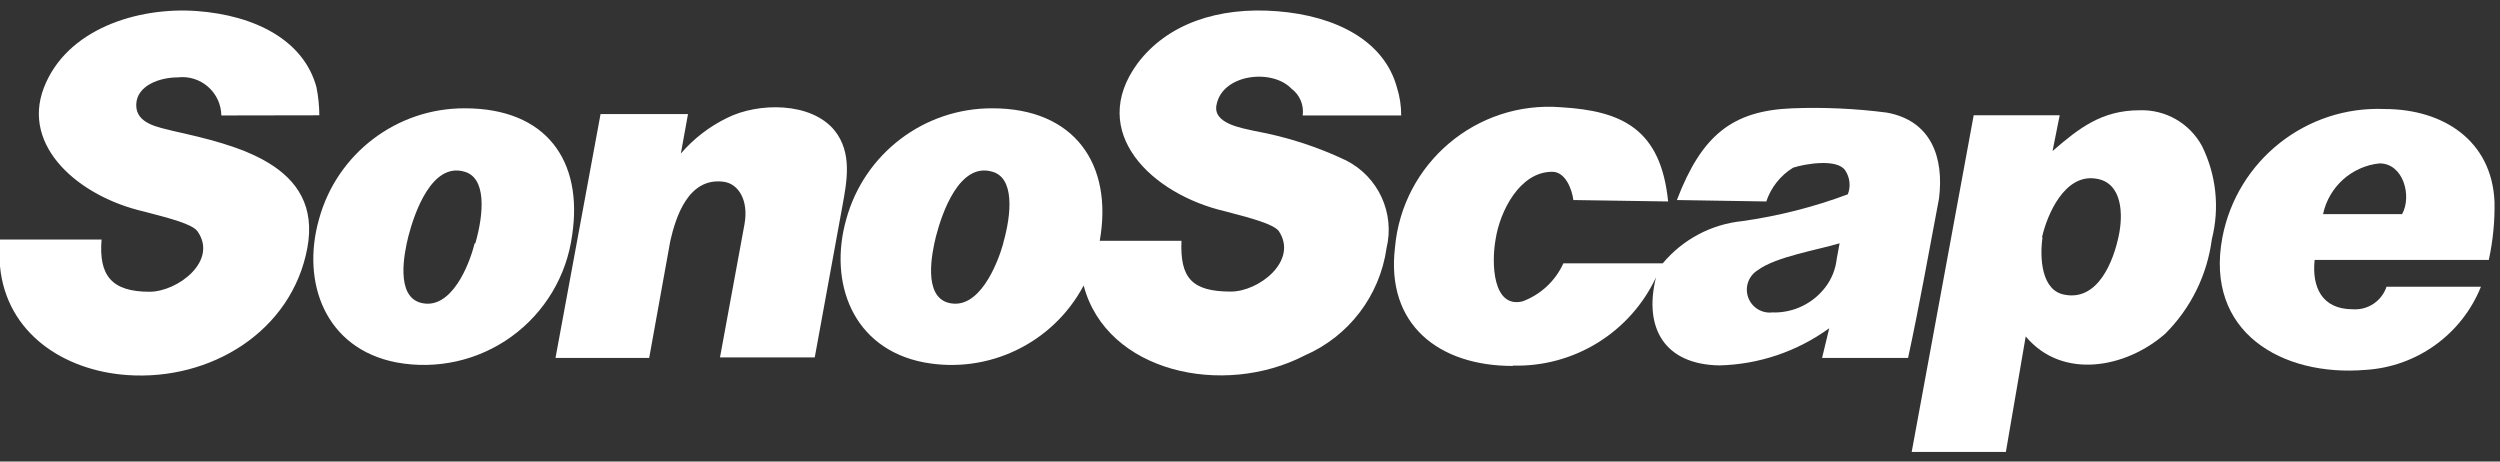
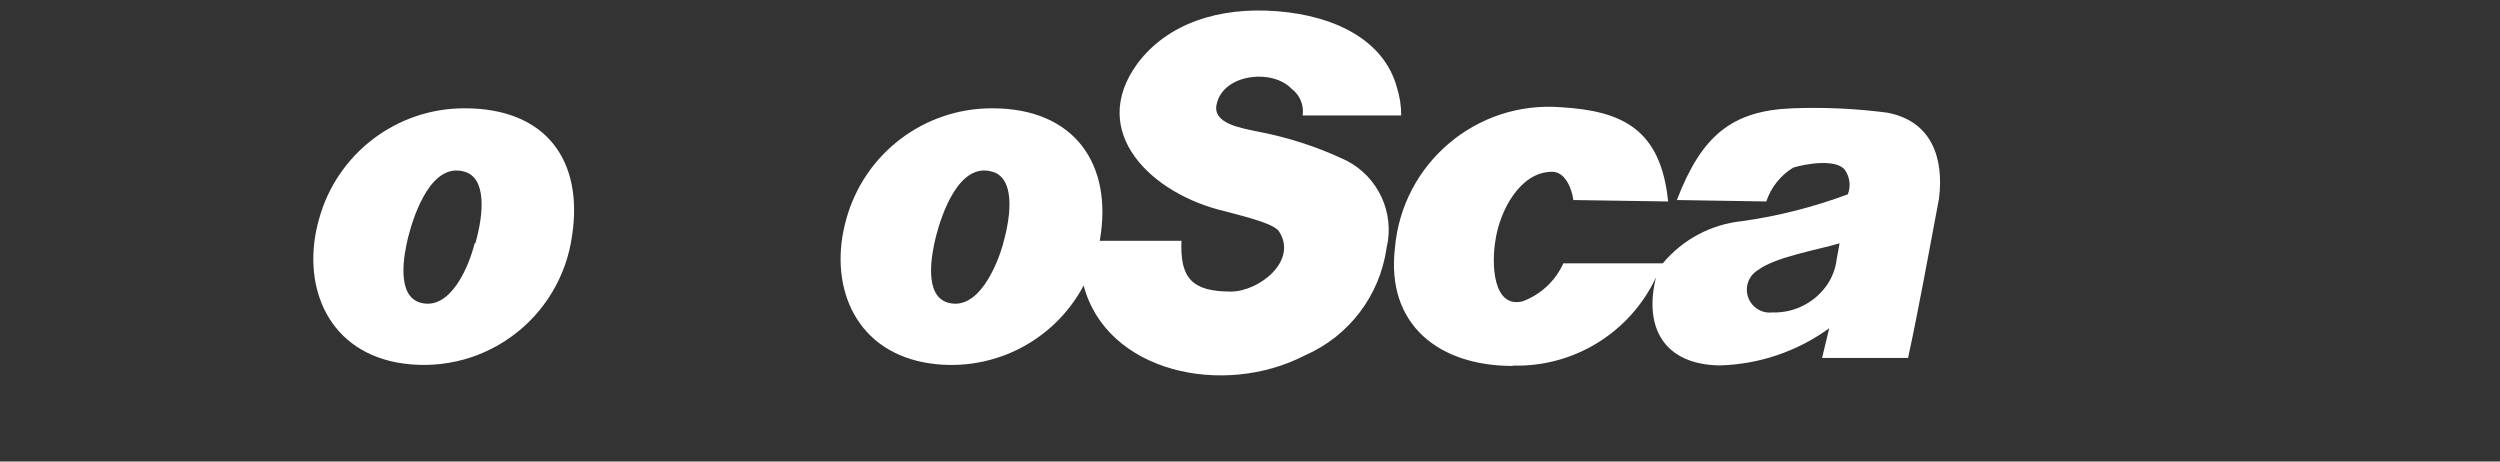
<svg xmlns="http://www.w3.org/2000/svg" xmlns:ns1="http://sodipodi.sourceforge.net/DTD/sodipodi-0.dtd" xmlns:ns2="http://www.inkscape.org/namespaces/inkscape" width="130px" height="24px" viewBox="0 0 130 24" version="1.1" id="svg149" ns1:docname="logo-sonoscape-biale.svg" ns2:version="1.2.1 (9c6d41e, 2022-07-14)">
  <rect x="0" y="0" width="130" height="24" fill="#333333" stroke="none" />
  <ns1:namedview id="namedview151" pagecolor="#ffffff" bordercolor="#000000" borderopacity="0.25" ns2:showpageshadow="2" ns2:pageopacity="0.0" ns2:pagecheckerboard="0" ns2:deskcolor="#d1d1d1" showgrid="false" ns2:zoom="9.4898868" ns2:cx="64.858518" ns2:cy="12.065476" ns2:window-width="1343" ns2:window-height="681" ns2:window-x="0" ns2:window-y="25" ns2:window-maximized="0" ns2:current-layer="svg149" />
  <title id="title132">logo</title>
  <desc id="desc134">Created with Sketch.</desc>
  <defs id="defs136" />
  <g id="Page-1" stroke="none" stroke-width="1" fill="none" fill-rule="evenodd" style="fill:#ffffff">
    <g id="logo" fill="#009FAB" fill-rule="nonzero" style="fill:#ffffff">
      <g id="Group" style="fill:#ffffff">
        <path d="M78.664,19.029 C74.796,19.029 72.072,16.863 72.537,12.893 C72.916,8.499 76.768,5.233 81.165,5.576 C84.353,5.762 86.362,6.711 86.743,10.476 L81.815,10.402 C81.741,9.816 81.388,8.923 80.709,8.933 C79.026,8.933 77.994,10.987 77.771,12.447 C77.548,13.693 77.622,16.036 79.166,15.673 C80.112,15.325 80.879,14.611 81.295,13.693 L86.464,13.693 C87.501,12.451 88.982,11.663 90.592,11.499 C92.469,11.235 94.311,10.767 96.087,10.104 C96.246,9.695 96.197,9.234 95.956,8.867 C95.538,8.226 93.846,8.523 93.242,8.719 C92.585,9.123 92.092,9.745 91.847,10.476 L87.198,10.402 C88.491,7.027 90.081,5.753 93.204,5.632 C94.844,5.57 96.486,5.645 98.113,5.855 C100.419,6.274 101.098,8.179 100.828,10.327 C100.298,13.116 99.815,15.859 99.22,18.611 L94.748,18.611 L95.12,17.068 C93.457,18.276 91.466,18.951 89.411,19.001 C86.557,18.955 85.46,17.058 86.111,14.427 C84.761,17.296 81.842,19.095 78.673,19.011 L78.664,19.029 Z M92.21,16.24 L92.21,16.249 C93.273,16.267 94.282,15.777 94.924,14.929 C95.249,14.502 95.451,13.994 95.51,13.46 L95.659,12.651 C94.562,12.986 92.34,13.349 91.41,14.046 C90.923,14.34 90.713,14.938 90.908,15.472 C91.102,16.006 91.648,16.328 92.21,16.24 Z" id="Combined-Shape" style="fill:#ffffff" />
        <path d="M67.73,6.004 L67.739,6.004 C67.815,5.467 67.59,4.932 67.154,4.609 C66.15,3.559 63.593,3.847 63.267,5.418 C63.016,6.441 64.625,6.664 65.248,6.813 C66.896,7.11 68.496,7.626 70.008,8.347 C71.676,9.198 72.541,11.083 72.1,12.902 C71.75,15.374 70.141,17.487 67.851,18.481 C63.611,20.675 57.54,19.364 56.35,14.846 C54.753,17.853 51.385,19.473 48.039,18.843 C44.338,18.127 43.074,14.697 44.004,11.406 C44.941,7.983 48.06,5.615 51.609,5.632 C55.858,5.632 57.894,8.523 57.187,12.521 L61.436,12.521 C61.361,14.427 61.947,15.162 64.002,15.162 C65.471,15.162 67.526,13.553 66.494,12.01 C66.196,11.647 65.099,11.35 63.704,10.987 C59.893,10.104 56.518,6.878 59.158,3.289 C60.701,1.244 63.332,0.342 66.41,0.584 C69.487,0.825 71.979,2.127 72.639,4.544 C72.789,5.016 72.865,5.509 72.862,6.004 L67.73,6.004 Z M52.167,12.642 C52.613,11.08 52.752,9.23 51.581,8.923 C49.879,8.44 48.978,11.099 48.671,12.289 C48.438,13.219 48.011,15.403 49.322,15.747 C50.902,16.156 51.86,13.749 52.167,12.67 L52.167,12.642 Z" id="path139" style="fill:#ffffff" />
        <path d="M29.751,12.233 C29.466,14.348 28.326,16.253 26.596,17.503 C24.867,18.753 22.7,19.237 20.603,18.843 C16.921,18.127 15.656,14.697 16.586,11.406 C17.516,7.986 20.628,5.617 24.173,5.632 C28.403,5.632 30.337,8.356 29.751,12.233 Z M24.721,12.642 C25.168,11.08 25.298,9.23 24.136,8.923 C22.443,8.44 21.542,11.099 21.235,12.289 C21.002,13.219 20.575,15.403 21.886,15.747 C23.466,16.156 24.414,13.749 24.675,12.67 L24.721,12.642 Z" id="path141" style="fill:#ffffff" />
-         <path d="M11.51,6.004 C11.501,5.43 11.249,4.887 10.816,4.509 C10.384,4.132 9.811,3.955 9.241,4.024 C8.312,4.024 7.103,4.442 7.084,5.446 C7.066,6.45 8.265,6.618 9.018,6.813 C12.189,7.529 16.791,8.542 15.982,12.893 C15.173,17.244 10.943,19.81 6.61,19.503 C3.319,19.271 0.335,17.328 0,13.851 L0,12.456 L5.281,12.456 C5.132,14.316 5.792,15.171 7.772,15.171 C9.241,15.171 11.361,13.563 10.264,12.019 C9.976,11.647 8.87,11.359 7.475,10.997 C4.119,10.225 1.106,7.631 2.278,4.572 C3.449,1.513 7.15,0.351 10.227,0.574 C13.304,0.798 15.805,2.118 16.456,4.535 C16.552,5.016 16.602,5.504 16.605,5.995 L11.51,6.004 Z M124.908,11.136 C125.428,10.206 124.982,8.496 123.736,8.496 C122.288,8.645 121.101,9.712 120.798,11.136 L124.908,11.136 Z M129.454,13.516 L120.361,13.516 C120.213,14.911 120.724,16.082 122.342,16.082 C123.127,16.139 123.85,15.657 124.099,14.911 L129.008,14.911 C128.01,17.391 125.671,19.075 123.002,19.234 C118.679,19.596 114.634,17.281 115.564,12.345 C116.334,8.338 119.921,5.499 123.997,5.669 C127.055,5.669 129.575,7.315 129.714,10.485 C129.735,11.504 129.635,12.521 129.417,13.516 L129.454,13.516 Z M28.886,18.611 L31.229,5.93 L35.776,5.93 L35.404,7.984 C36.074,7.205 36.896,6.573 37.821,6.125 C39.429,5.325 42.172,5.288 43.399,6.785 C44.329,7.956 44.041,9.425 43.799,10.746 L42.367,18.583 L37.44,18.583 L38.714,11.657 C38.937,10.42 38.407,9.565 37.644,9.453 C35.785,9.193 35.134,11.313 34.855,12.531 L33.758,18.611 L28.886,18.611 Z" id="LOGO" style="fill:#ffffff" />
-         <path d="M99.396,23.501 L99.406,23.511 L102.632,5.995 L107.104,5.995 L106.732,7.854 C108.108,6.664 109.289,5.734 111.26,5.734 C112.606,5.688 113.863,6.409 114.504,7.594 C115.247,9.096 115.428,10.814 115.016,12.438 C114.775,14.296 113.925,16.023 112.598,17.347 C110.562,19.141 107.243,19.773 105.337,17.495 L104.305,23.501 L99.396,23.501 Z M106.211,12.345 C106.062,13.377 106.137,15.134 107.383,15.329 C109.103,15.645 109.902,13.572 110.172,12.27 C110.404,11.201 110.395,9.481 108.972,9.286 C107.364,9.044 106.453,11.145 106.183,12.345 L106.211,12.345 Z" id="path144" style="fill:#ffffff" />
      </g>
    </g>
  </g>
</svg>